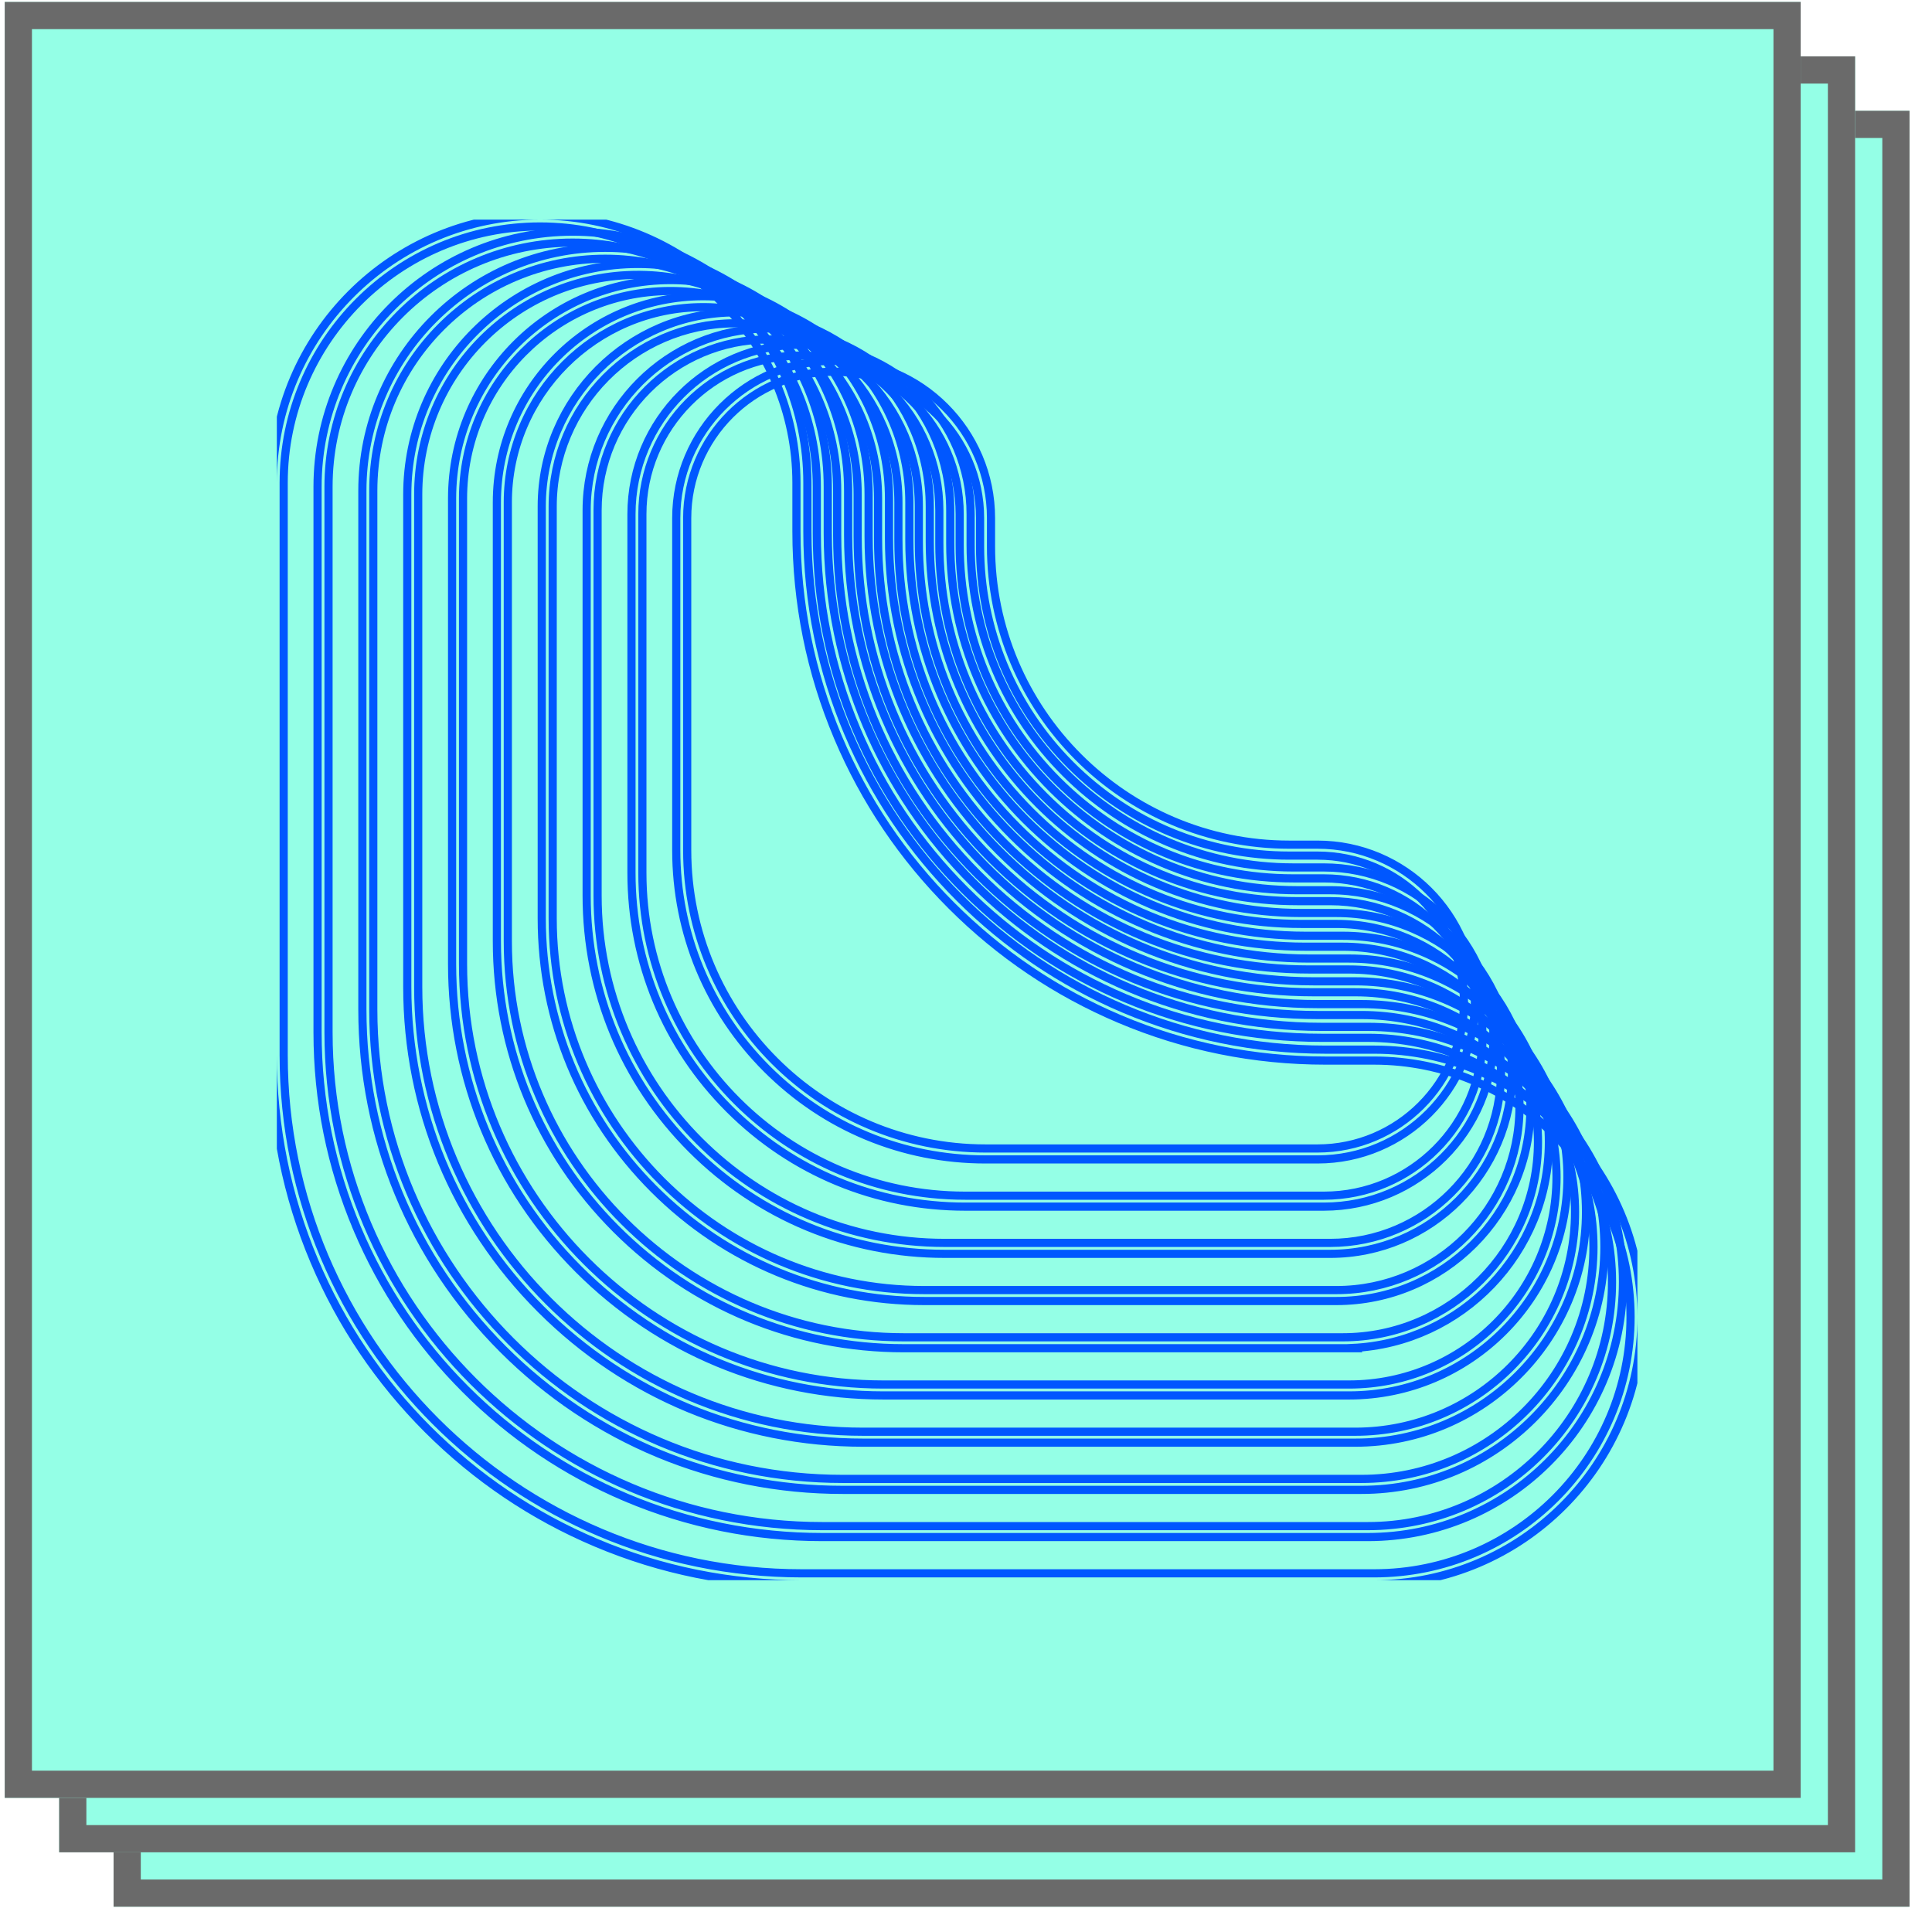
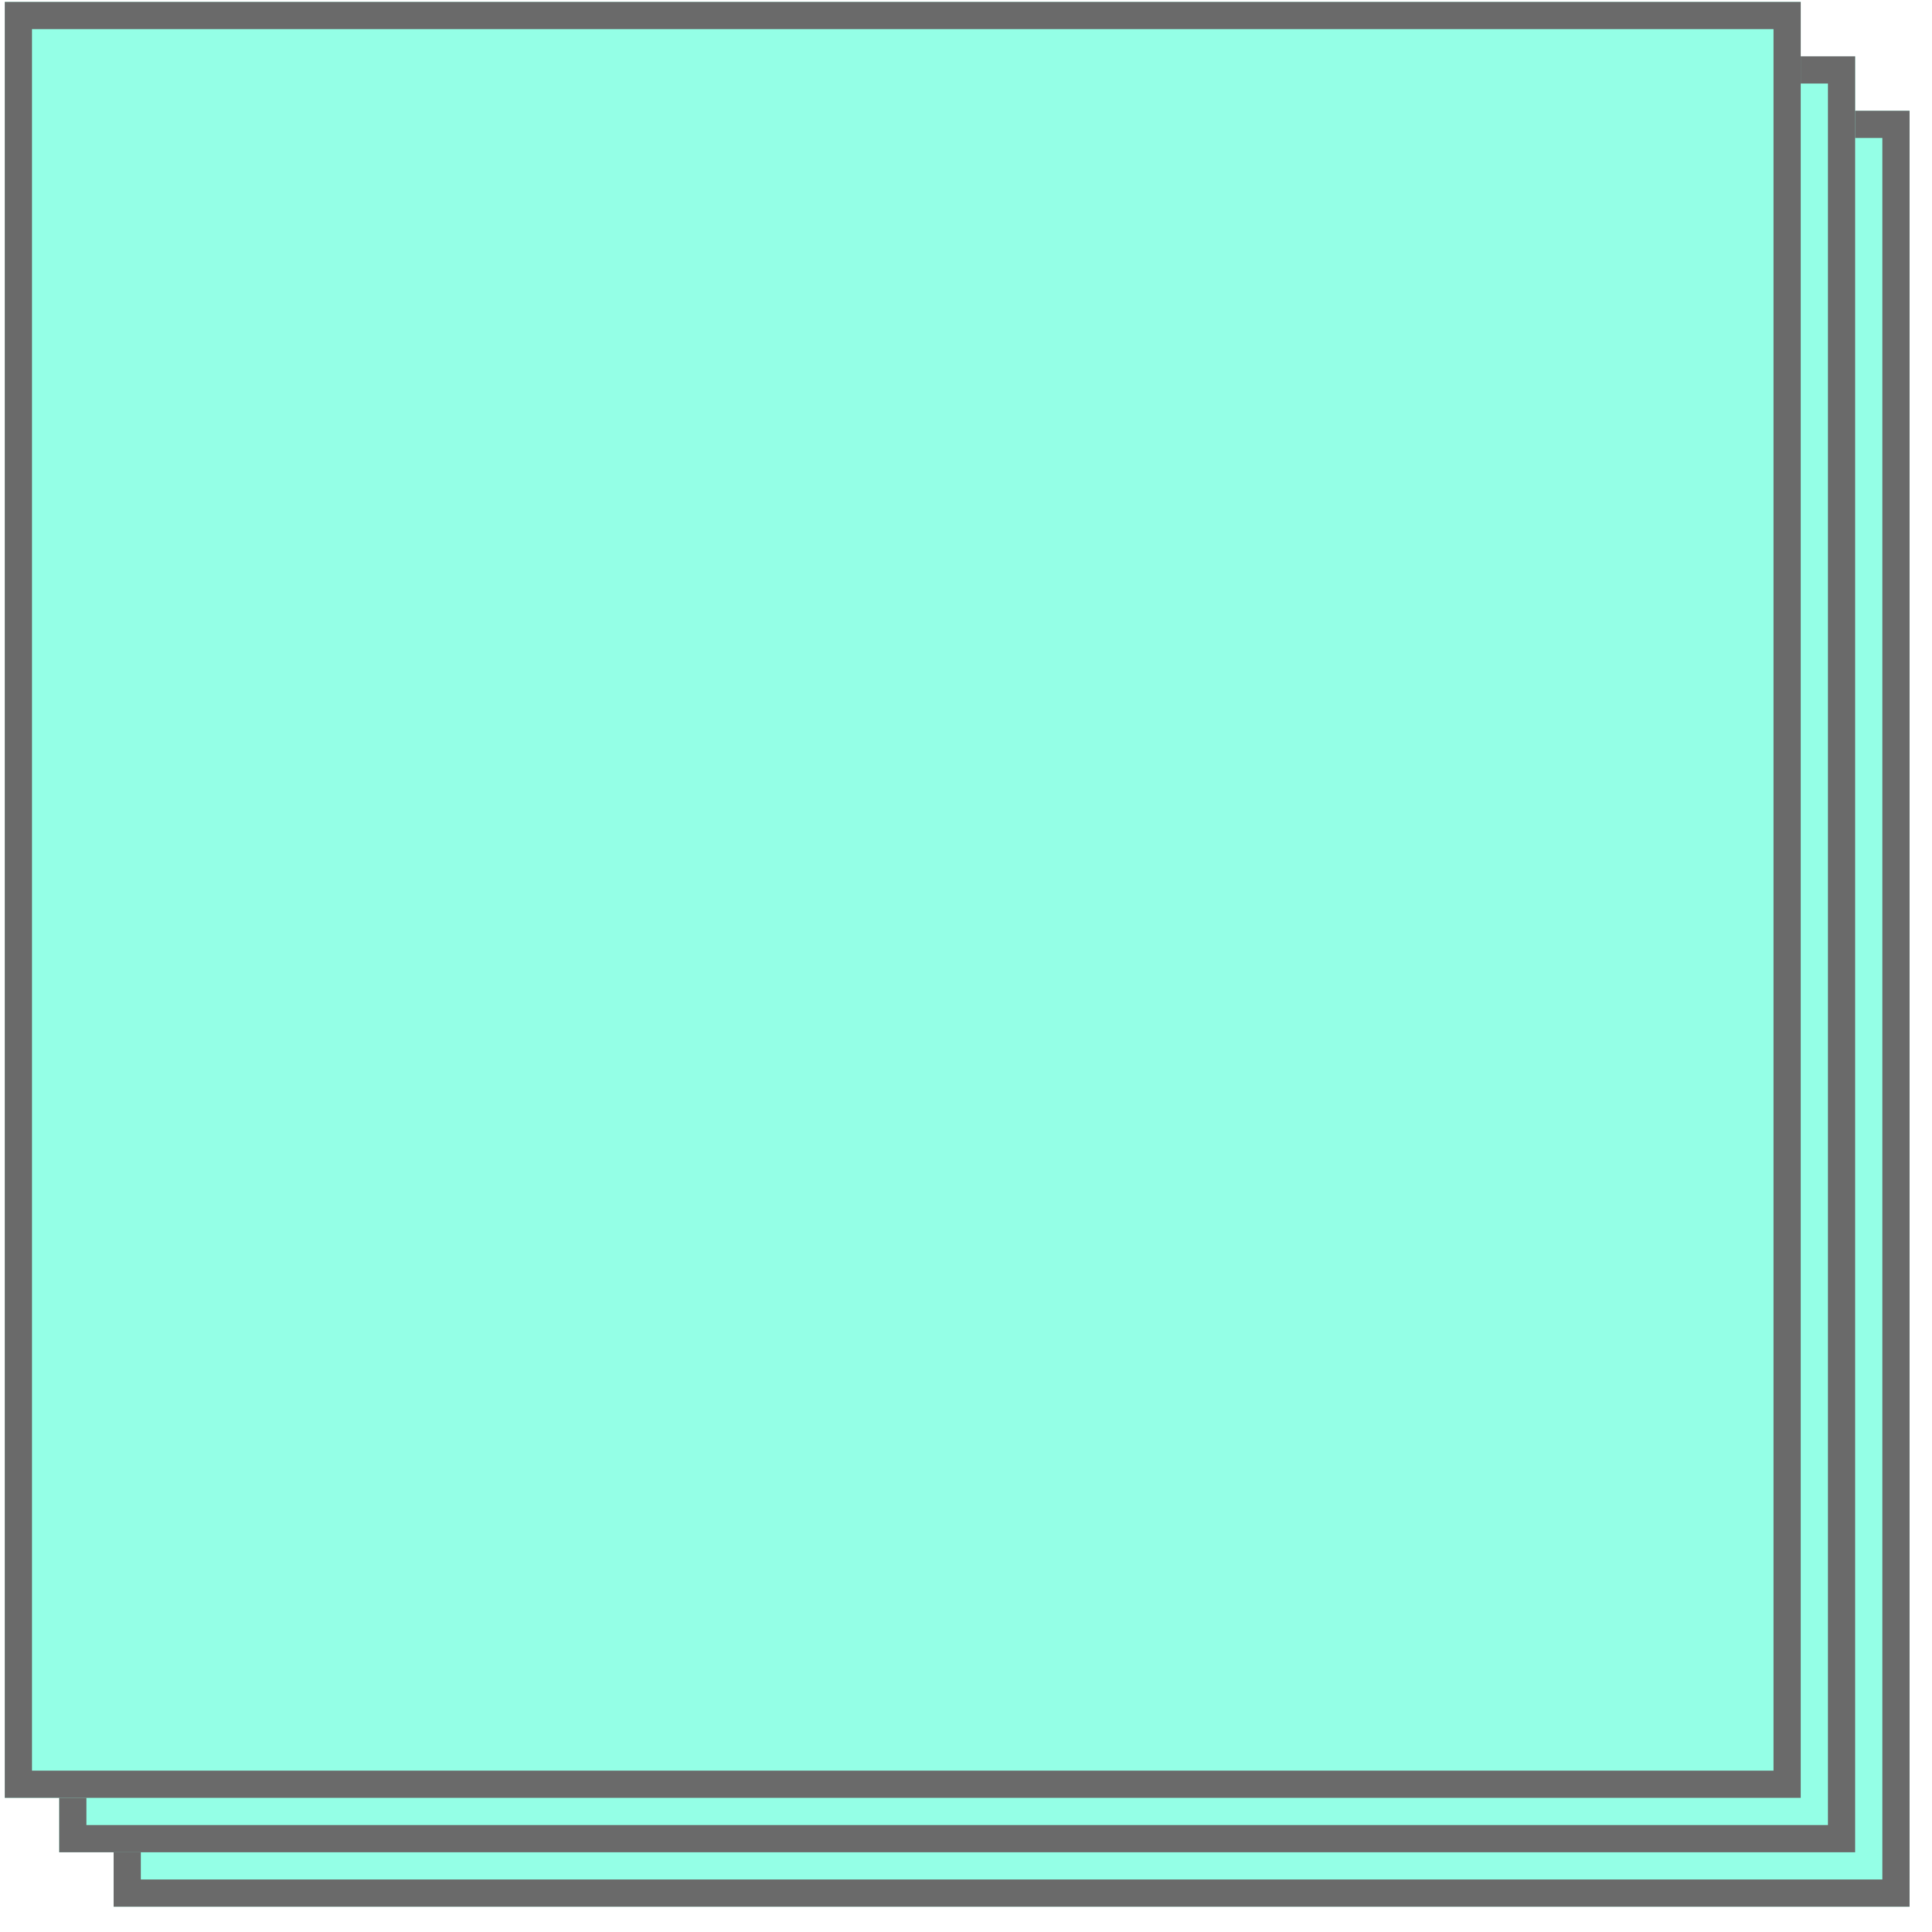
<svg xmlns="http://www.w3.org/2000/svg" width="71" height="71" viewBox="0 0 71 71" fill="none">
  <g opacity="0.7">
    <path d="M4.174 4.071H70.174V70.071H4.174V4.071Z" fill="#67FFDB" />
    <path fill-rule="evenodd" clip-rule="evenodd" d="M69.174 5.071H5.174V69.071H69.174V5.071ZM4.174 4.071V70.071H70.174V4.071H4.174Z" fill="#2B2B2B" />
    <path d="M2.174 2.071H68.174V68.071H2.174V2.071Z" fill="#67FFDB" />
    <path fill-rule="evenodd" clip-rule="evenodd" d="M67.174 3.071H3.174V67.071H67.174V3.071ZM2.174 2.071V68.071H68.174V2.071H2.174Z" fill="#2B2B2B" />
    <path d="M0.174 0.071H66.174V66.071H0.174V0.071Z" fill="#67FFDB" />
    <path fill-rule="evenodd" clip-rule="evenodd" d="M65.174 1.071H1.174V65.071H65.174V1.071ZM0.174 0.071V66.071H66.174V0.071H0.174Z" fill="#2B2B2B" />
  </g>
  <g clip-path="url(#clip0_13305_35759)">
    <path d="M29.47 58.221H50.501C55.918 58.221 60.324 53.815 60.324 48.398C60.324 42.98 55.917 38.574 50.501 38.574H48.715C38.214 38.574 29.671 30.031 29.671 19.53V17.745C29.671 12.328 25.265 7.921 19.848 7.921C14.43 7.921 10.024 12.328 10.024 17.745V38.775C10.024 41.4 10.538 43.947 11.552 46.344C12.531 48.66 13.934 50.74 15.719 52.526C17.505 54.311 19.585 55.714 21.901 56.693C24.298 57.707 26.845 58.221 29.47 58.221ZM10.425 17.745C10.425 12.549 14.652 8.323 19.847 8.323C25.042 8.323 29.269 12.55 29.269 17.745V19.53C29.269 22.154 29.783 24.701 30.797 27.099C31.776 29.415 33.179 31.495 34.965 33.28C36.75 35.066 38.83 36.468 41.146 37.448C43.543 38.462 46.09 38.976 48.715 38.976H50.5C55.695 38.976 59.922 43.202 59.922 48.398C59.922 53.593 55.695 57.819 50.5 57.819H29.47C18.969 57.819 10.425 49.276 10.425 38.775V17.745Z" stroke="#0057FF" stroke-width="0.3" />
    <path d="M13.128 45.157L13.226 45.116L13.128 45.157C14.063 47.366 15.4 49.35 17.103 51.053C18.806 52.757 20.79 54.094 22.999 55.029L23.041 54.93L22.999 55.029C25.286 55.996 27.715 56.486 30.219 56.486H50.268C50.268 56.486 50.268 56.486 50.268 56.486C55.438 56.486 59.643 52.281 59.643 47.111C59.643 41.942 55.438 37.736 50.268 37.736H48.566C38.56 37.736 30.42 29.596 30.42 19.59V17.888C30.42 12.719 26.214 8.513 21.045 8.513C15.876 8.513 11.67 12.719 11.67 17.888V37.938C11.67 40.441 12.161 42.87 13.128 45.157ZM31.476 26.81L31.476 26.81C32.41 29.019 33.748 31.003 35.451 32.706C37.154 34.409 39.138 35.747 41.347 36.681C43.633 37.648 46.063 38.139 48.566 38.139H50.268C55.216 38.139 59.241 42.164 59.241 47.111C59.241 52.059 55.216 56.084 50.268 56.084H30.219C20.213 56.084 12.073 47.944 12.073 37.938V17.888C12.073 12.941 16.098 8.916 21.045 8.916C25.992 8.916 30.018 12.941 30.018 17.888V19.59C30.018 22.094 30.508 24.523 31.476 26.81Z" stroke="#0057FF" stroke-width="0.3" />
    <path d="M30.967 54.752H50.035C54.957 54.752 58.961 50.748 58.961 45.826C58.961 40.904 54.957 36.9 50.035 36.9H48.417C38.906 36.9 31.168 29.163 31.168 19.652V18.033C31.168 13.111 27.164 9.107 22.243 9.107C17.321 9.107 13.317 13.111 13.317 18.033V37.101C13.317 41.816 15.153 46.248 18.486 49.582C21.82 52.915 26.253 54.752 30.967 54.752ZM13.718 18.033C13.718 13.333 17.542 9.509 22.242 9.509C26.942 9.509 30.766 13.333 30.766 18.033V19.651C30.766 24.366 32.602 28.798 35.936 32.132C39.269 35.465 43.702 37.302 48.416 37.302H50.035C54.735 37.302 58.559 41.126 58.559 45.826C58.559 50.526 54.735 54.349 50.035 54.349H30.967C21.456 54.349 13.718 46.612 13.718 37.101V18.033Z" stroke="#0057FF" stroke-width="0.3" />
    <path d="M31.72 53.017H49.745L49.745 53.017H49.808C54.482 53.017 58.285 49.214 58.285 44.54C58.285 39.866 54.482 36.063 49.808 36.063H48.272C39.256 36.063 31.921 28.728 31.921 19.712V18.177C31.921 13.502 28.118 9.7 23.444 9.7C18.77 9.7 14.967 13.502 14.967 18.177V36.264C14.967 40.739 16.71 44.946 19.874 48.11C23.038 51.274 27.246 53.017 31.72 53.017ZM23.444 10.102H23.518C27.936 10.142 31.519 13.749 31.519 18.177V19.712C31.519 24.187 33.261 28.394 36.426 31.558C39.59 34.722 43.797 36.465 48.272 36.465H49.807C54.26 36.465 57.882 40.088 57.882 44.54C57.882 48.992 54.26 52.615 49.807 52.615H31.72C22.704 52.615 15.369 45.28 15.369 36.264V18.177C15.369 13.725 18.992 10.102 23.444 10.102Z" stroke="#0057FF" stroke-width="0.3" />
    <path d="M32.469 51.282H49.425V51.282H49.575C54.002 51.282 57.603 47.681 57.603 43.254C57.603 38.827 54.002 35.226 49.575 35.226H48.123C39.602 35.226 32.67 28.294 32.67 19.773V18.321C32.67 13.894 29.068 10.293 24.642 10.293C20.215 10.293 16.614 13.894 16.614 18.321V35.427C16.614 39.662 18.263 43.644 21.257 46.639C24.252 49.633 28.234 51.282 32.469 51.282ZM17.016 18.321C17.016 14.137 20.403 10.729 24.579 10.695L24.58 10.695H24.642C28.847 10.695 32.268 14.116 32.268 18.321V19.773C32.268 24.008 33.917 27.99 36.911 30.984C39.906 33.978 43.888 35.628 48.123 35.628H49.575C53.779 35.628 57.201 39.049 57.201 43.254C57.201 47.459 53.779 50.88 49.575 50.88H32.469C23.948 50.88 17.016 43.948 17.016 35.427V18.321Z" stroke="#0057FF" stroke-width="0.3" />
    <path d="M49.343 49.547H49.711L49.702 49.538C53.715 49.35 56.921 46.027 56.921 41.968C56.921 37.788 53.522 34.389 49.342 34.389H47.974C39.948 34.389 33.418 27.859 33.418 19.834V18.465C33.418 14.285 30.019 10.886 25.839 10.886C21.66 10.886 18.26 14.285 18.26 18.465V34.59C18.26 38.585 19.817 42.341 22.641 45.166C25.466 47.991 29.223 49.547 33.218 49.547H49.343ZM25.84 11.288H25.909C29.835 11.325 33.016 14.531 33.016 18.465V19.834C33.016 23.828 34.573 27.585 37.398 30.41C40.222 33.235 43.979 34.791 47.974 34.791H49.343C53.3 34.791 56.52 38.011 56.52 41.968C56.52 45.926 53.3 49.145 49.343 49.145H33.218C25.192 49.145 18.662 42.616 18.662 34.59V18.465C18.662 14.508 21.882 11.288 25.84 11.288Z" stroke="#0057FF" stroke-width="0.3" />
    <path d="M20.311 18.609C20.311 14.922 23.293 11.918 26.971 11.881H27.039C30.748 11.881 33.767 14.899 33.767 18.609V19.895C33.767 23.65 35.23 27.181 37.885 29.836C40.54 32.492 44.072 33.954 47.827 33.954H49.112C52.822 33.954 55.84 36.973 55.84 40.682C55.84 44.392 52.822 47.41 49.112 47.41H33.968C26.438 47.41 20.311 41.284 20.311 33.753V18.609ZM33.968 47.812H49.112H49.112C53.044 47.812 56.243 44.614 56.243 40.682C56.243 36.75 53.044 33.552 49.112 33.552H47.827C40.296 33.552 34.169 27.425 34.169 19.895V18.609C34.169 14.677 30.971 11.479 27.039 11.479C23.107 11.479 19.909 14.677 19.909 18.609V33.753C19.909 37.508 21.371 41.039 24.027 43.694C26.682 46.35 30.213 47.812 33.968 47.812Z" stroke="#0057FF" stroke-width="0.3" />
    <path d="M34.52 19.956C34.52 23.471 35.889 26.777 38.375 29.262C38.375 29.262 38.375 29.262 38.375 29.262C40.86 31.748 44.166 33.117 47.681 33.117H48.884C52.346 33.117 55.163 35.934 55.163 39.397C55.163 42.859 52.346 45.676 48.884 45.676H34.721C27.685 45.676 21.961 39.952 21.961 32.916V18.753C21.961 15.291 24.778 12.474 28.241 12.474C31.703 12.474 34.52 15.291 34.52 18.753V19.956ZM34.721 46.078H48.883C52.568 46.078 55.565 43.081 55.565 39.397C55.565 35.712 52.568 32.715 48.883 32.715H47.681C40.646 32.715 34.921 26.991 34.921 19.956V18.753C34.921 15.069 31.924 12.072 28.24 12.072C24.556 12.072 21.559 15.069 21.559 18.753V32.916C21.559 36.431 22.928 39.737 25.414 42.223C27.9 44.709 31.205 46.078 34.721 46.078Z" stroke="#0057FF" stroke-width="0.3" />
-     <path d="M23.607 18.897C23.607 15.703 26.189 13.101 29.375 13.067H29.438C32.653 13.067 35.268 15.683 35.268 18.898V20.017C35.268 23.292 36.544 26.372 38.86 28.688C41.176 31.004 44.256 32.28 47.532 32.28H48.651C51.866 32.28 54.481 34.896 54.481 38.111C54.481 41.325 51.866 43.941 48.651 43.941H35.469C28.929 43.941 23.607 38.62 23.607 32.079V18.897ZM35.469 44.343H48.651H48.651C52.088 44.343 54.884 41.547 54.884 38.11C54.884 34.673 52.088 31.878 48.651 31.878H47.532C40.992 31.878 35.67 26.557 35.67 20.016V18.897C35.67 15.46 32.875 12.665 29.438 12.665C26.001 12.665 23.206 15.46 23.206 18.897V32.079C23.206 35.355 24.481 38.435 26.797 40.751C29.113 43.067 32.194 44.343 35.469 44.343Z" stroke="#0057FF" stroke-width="0.3" />
    <path d="M36.218 42.608H48.419C51.608 42.608 54.202 40.014 54.202 36.825C54.202 33.635 51.608 31.041 48.419 31.041H47.383C41.338 31.041 36.419 26.122 36.419 20.077V19.041C36.419 15.852 33.825 13.258 30.636 13.258C27.446 13.258 24.852 15.852 24.852 19.041V31.242C24.852 34.278 26.034 37.132 28.181 39.279C30.328 41.426 33.183 42.608 36.218 42.608ZM25.254 19.041C25.254 16.074 27.668 13.66 30.635 13.66C33.602 13.66 36.017 16.074 36.017 19.041V20.077C36.017 23.113 37.199 25.967 39.346 28.114C41.492 30.261 44.347 31.443 47.383 31.443H48.418C51.385 31.443 53.8 33.858 53.8 36.825C53.8 39.792 51.385 42.206 48.418 42.206H36.218C30.172 42.206 25.254 37.287 25.254 31.242V19.041Z" stroke="#0057FF" stroke-width="0.3" />
  </g>
  <defs>
    <clipPath id="clip0_13305_35759">
-       <rect width="50" height="50" fill="white" transform="translate(10.174 8.071)" />
-     </clipPath>
+       </clipPath>
  </defs>
</svg>